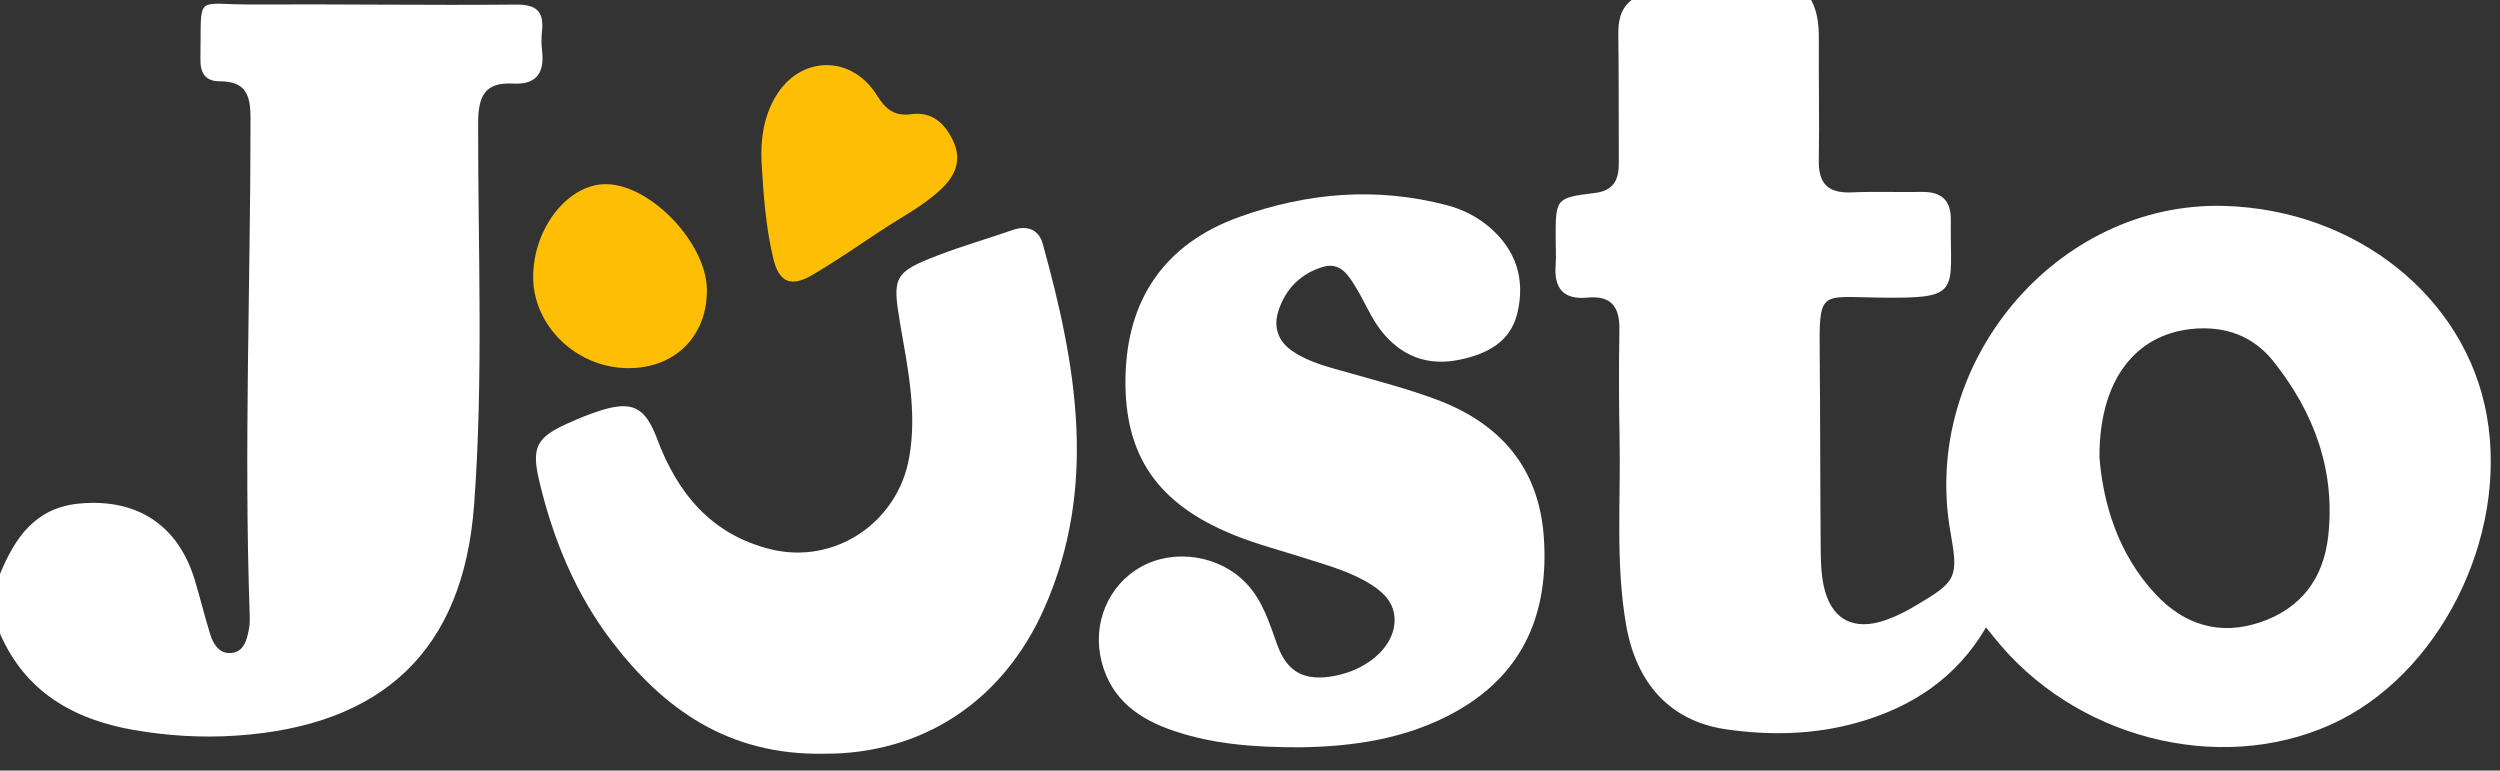
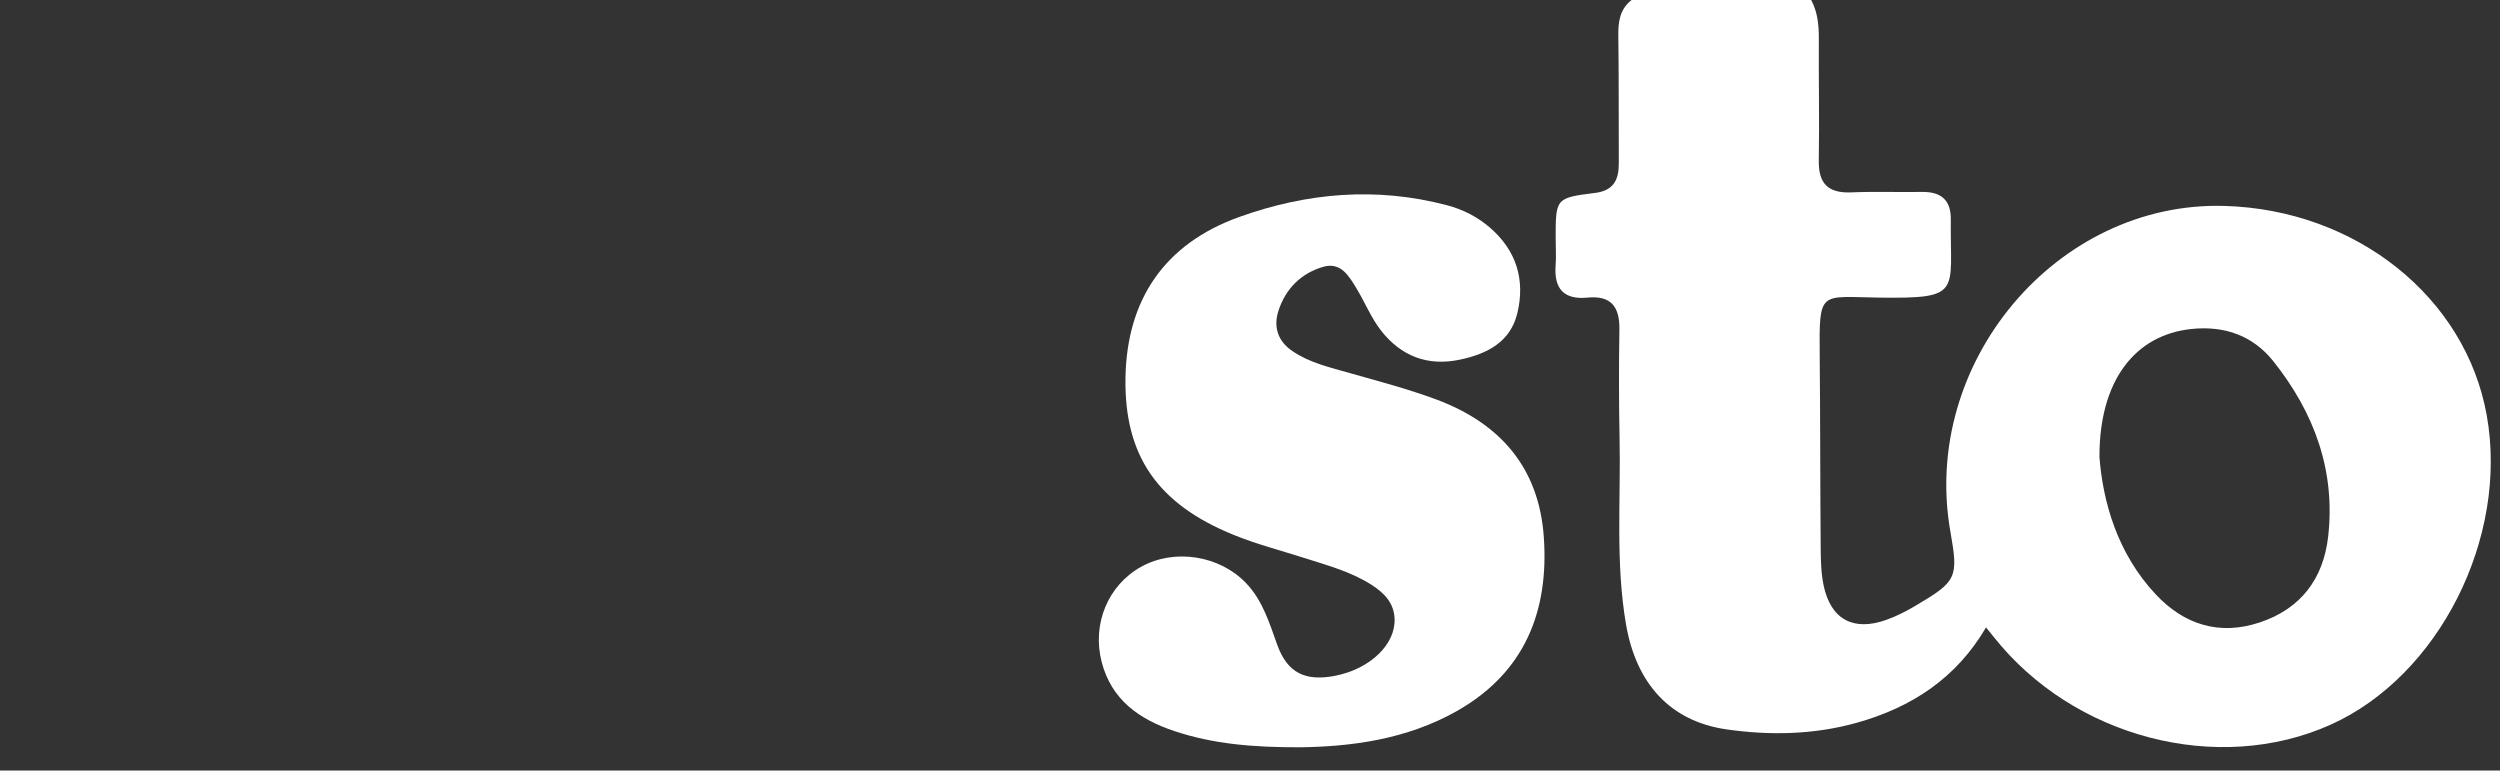
<svg xmlns="http://www.w3.org/2000/svg" fill="none" viewBox="0 0 146 45" height="45" width="146">
  <rect x="0" y="0" width="146" height="45" fill="#333333" stroke="none" />
  <g clip-path="url(#clip0_6291_1664)" id="Capa_1">
    <path fill="white" d="M105.774 3.02768e-05C106.15 0.708 106.223 1.467 106.22 2.258C106.204 4.63 106.258 7 106.217 9.372C106.194 10.725 106.764 11.292 108.118 11.235C109.49 11.177 110.869 11.232 112.245 11.209C113.35 11.193 113.939 11.678 113.927 12.807C113.876 17.093 114.646 17.444 109.729 17.38C106.258 17.335 106.236 16.905 106.271 20.77C106.306 24.51 106.296 28.251 106.328 31.992C106.334 32.728 106.35 33.478 106.5 34.192C106.917 36.172 108.236 36.887 110.159 36.201C110.752 35.991 111.322 35.697 111.866 35.375C114.283 33.953 114.379 33.733 113.904 31.054C112.162 21.197 120.105 11.748 129.901 12.026C137.589 12.242 143.99 17.348 145.225 24.252C146.509 31.402 142.436 39.476 136.117 42.318C129.525 45.28 121.083 43.08 116.423 37.183C116.325 37.059 116.223 36.938 115.984 36.641C114.248 39.607 111.64 41.316 108.414 42.216C105.911 42.911 103.373 42.955 100.863 42.601C97.545 42.133 95.558 39.935 94.959 36.463C94.338 32.853 94.659 29.208 94.583 25.579C94.542 23.471 94.538 21.363 94.573 19.255C94.596 17.948 94.118 17.243 92.71 17.38C91.341 17.514 90.749 16.87 90.847 15.518C90.886 14.995 90.854 14.465 90.851 13.936C90.851 11.582 90.844 11.554 93.153 11.267C94.249 11.13 94.545 10.485 94.538 9.525C94.526 7.048 94.545 4.573 94.51 2.095C94.497 1.272 94.596 0.533 95.293 -0.006H105.774V3.02768e-05ZM122.608 26.708C122.812 29.284 123.637 32.307 125.901 34.718C127.531 36.456 129.586 37.142 131.958 36.354C134.363 35.557 135.675 33.809 135.961 31.363C136.41 27.498 135.149 24.093 132.767 21.101C131.576 19.606 129.917 19.006 127.971 19.214C124.688 19.561 122.589 22.221 122.608 26.708Z" id="Vector" />
-     <path fill="white" d="M0 33.523C0.876 31.399 2.064 29.642 4.646 29.406C8.006 29.097 10.404 30.666 11.376 33.874C11.694 34.929 11.955 36.004 12.28 37.056C12.458 37.633 12.818 38.188 13.484 38.137C14.251 38.077 14.417 37.372 14.538 36.74C14.598 36.434 14.589 36.109 14.579 35.797C14.242 26.153 14.633 16.51 14.63 6.866C14.63 5.492 14.306 4.752 12.85 4.749C11.971 4.749 11.688 4.255 11.704 3.419C11.783 -0.456 11.293 0.281 14.723 0.262C19.856 0.233 24.993 0.316 30.127 0.268C31.331 0.256 31.77 0.664 31.655 1.805C31.617 2.172 31.608 2.548 31.652 2.912C31.811 4.191 31.394 4.956 29.968 4.88C28.286 4.79 27.926 5.635 27.923 7.207C27.913 14.638 28.238 22.081 27.687 29.492C27.057 37.984 22.356 42.379 13.821 42.959C11.806 43.096 9.796 42.975 7.812 42.63C4.306 42.021 1.484 40.417 0 37.002L0 33.523Z" id="Vector_2" />
    <path fill="white" d="M75.96 43.641C73.132 43.651 70.82 43.44 68.591 42.697C66.543 42.015 64.906 40.88 64.333 38.641C63.769 36.434 64.709 34.17 66.651 33.095C68.6 32.017 71.231 32.441 72.769 34.052C73.753 35.082 74.132 36.393 74.6 37.681C75.183 39.285 76.221 39.808 77.97 39.467C80.014 39.068 81.511 37.63 81.444 36.128C81.403 35.181 80.807 34.604 80.068 34.135C78.896 33.392 77.568 33.031 76.263 32.614C74.858 32.164 73.419 31.794 72.056 31.242C67.581 29.428 65.654 26.59 65.728 22.068C65.801 17.492 68.014 14.239 72.358 12.676C76.314 11.254 80.383 10.897 84.508 11.987C85.441 12.233 86.281 12.664 87.011 13.292C88.558 14.625 89.078 16.34 88.616 18.276C88.215 19.966 86.861 20.665 85.262 21.003C83.349 21.408 81.801 20.783 80.641 19.29C80.068 18.55 79.708 17.648 79.218 16.841C78.775 16.117 78.307 15.282 77.266 15.585C75.976 15.964 75.078 16.867 74.664 18.142C74.358 19.08 74.616 19.918 75.47 20.499C76.492 21.197 77.689 21.462 78.852 21.794C80.524 22.269 82.205 22.709 83.842 23.315C87.635 24.718 89.883 27.336 90.16 31.38C90.457 35.685 89.055 39.26 85.11 41.508C82.122 43.211 78.836 43.6 75.963 43.641H75.96Z" id="Vector_3" />
-     <path fill="white" d="M48.13 44.017C42.553 44.12 38.757 41.425 35.709 37.426C33.604 34.661 32.311 31.504 31.506 28.149C31.015 26.108 31.321 25.544 33.206 24.702C33.783 24.444 34.369 24.201 34.967 24.007C36.894 23.382 37.661 23.726 38.375 25.63C39.569 28.819 41.547 31.214 44.986 32.072C48.738 33.006 52.422 30.525 53.094 26.733C53.569 24.071 53.011 21.491 52.569 18.904C52.104 16.181 52.19 15.904 54.776 14.912C56.203 14.363 57.677 13.942 59.12 13.438C59.989 13.132 60.661 13.403 60.894 14.233C62.862 21.322 64.129 28.439 60.98 35.535C58.54 41.033 53.785 44.046 48.126 44.017H48.13Z" id="Vector_4" />
-     <path fill="#FEBE04" d="M44.471 9.449C44.417 8.113 44.598 6.825 45.286 5.655C46.706 3.237 49.7 3.17 51.2 5.549C51.697 6.337 52.194 6.812 53.216 6.669C54.426 6.5 55.184 7.201 55.671 8.247C56.165 9.312 55.821 10.199 55.05 10.958C53.99 12.001 52.655 12.664 51.432 13.48C50.12 14.354 48.815 15.247 47.455 16.05C46.187 16.8 45.487 16.494 45.152 15.068C44.716 13.225 44.582 11.34 44.474 9.456L44.471 9.449Z" id="Vector_5" />
-     <path fill="#FEBE04" d="M36.688 21.5C33.672 21.49 31.124 19.035 31.137 16.149C31.149 13.288 33.21 10.705 35.439 10.756C38.044 10.813 41.277 14.235 41.283 16.943C41.289 19.647 39.417 21.506 36.691 21.5H36.688Z" id="Vector_6" />
  </g>
  <defs>
    <clipPath id="clip0_6291_1664">
      <rect fill="white" height="44.02" width="145.459" />
    </clipPath>
  </defs>
</svg>